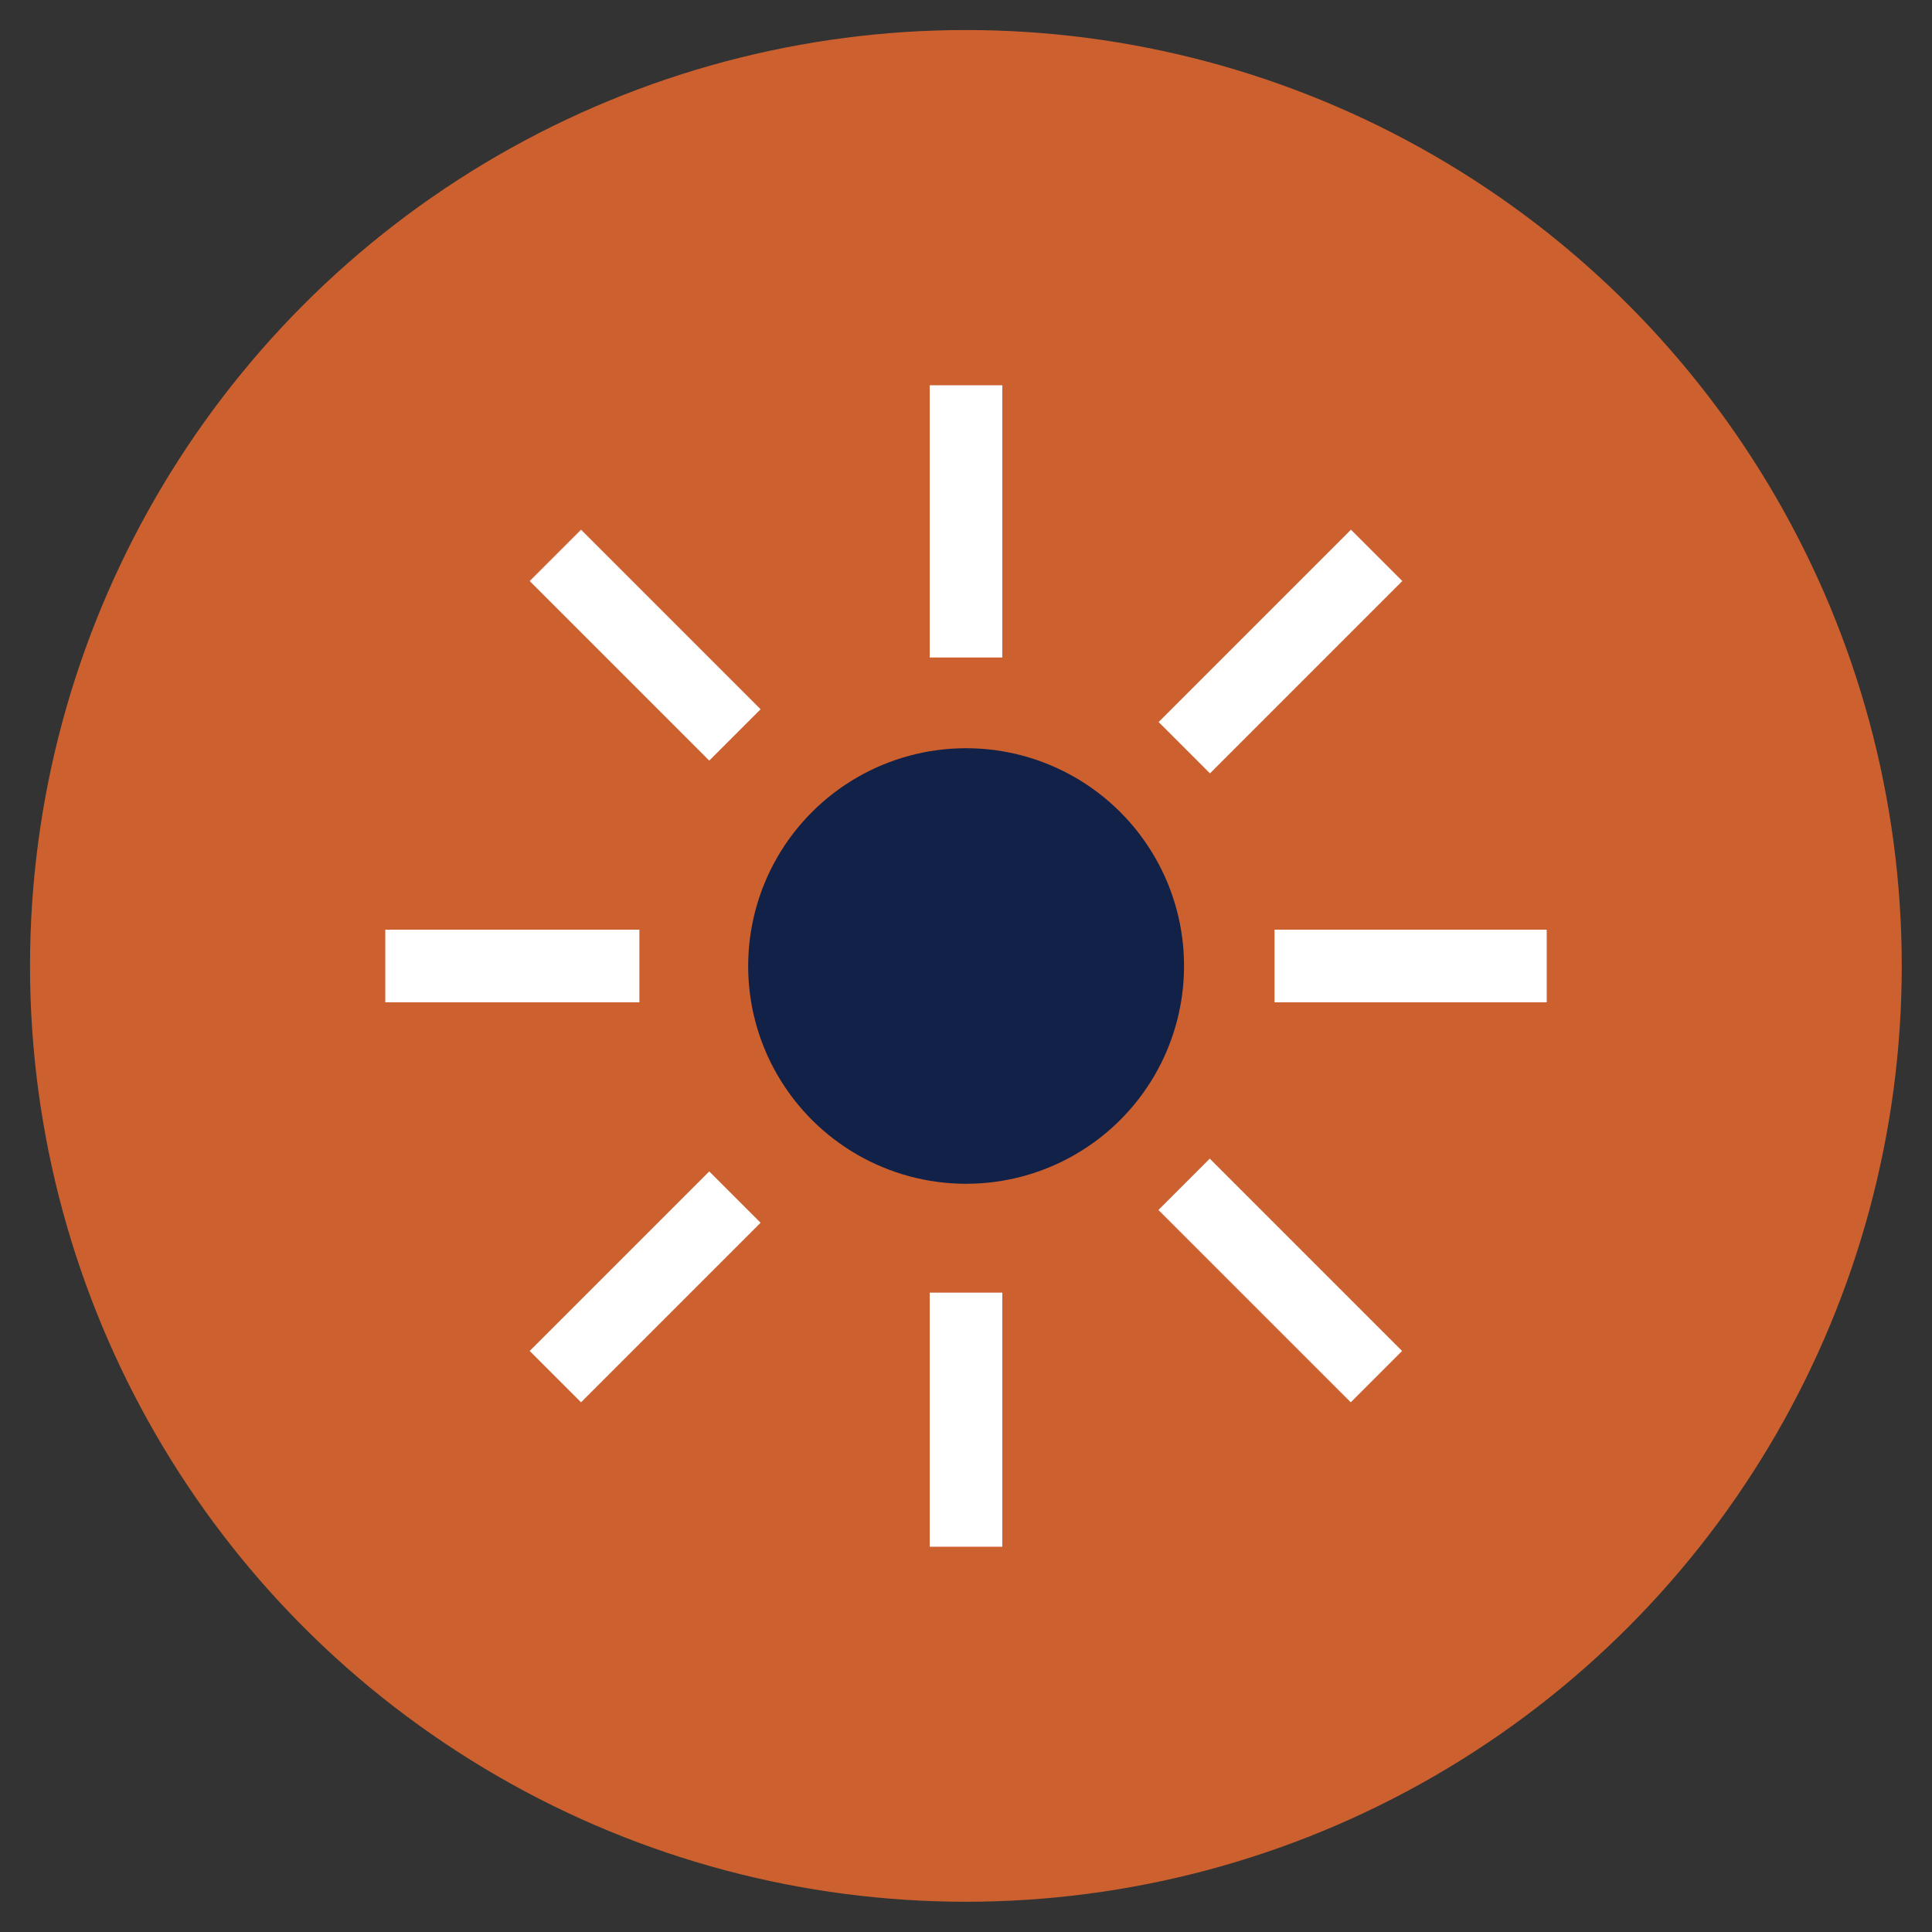
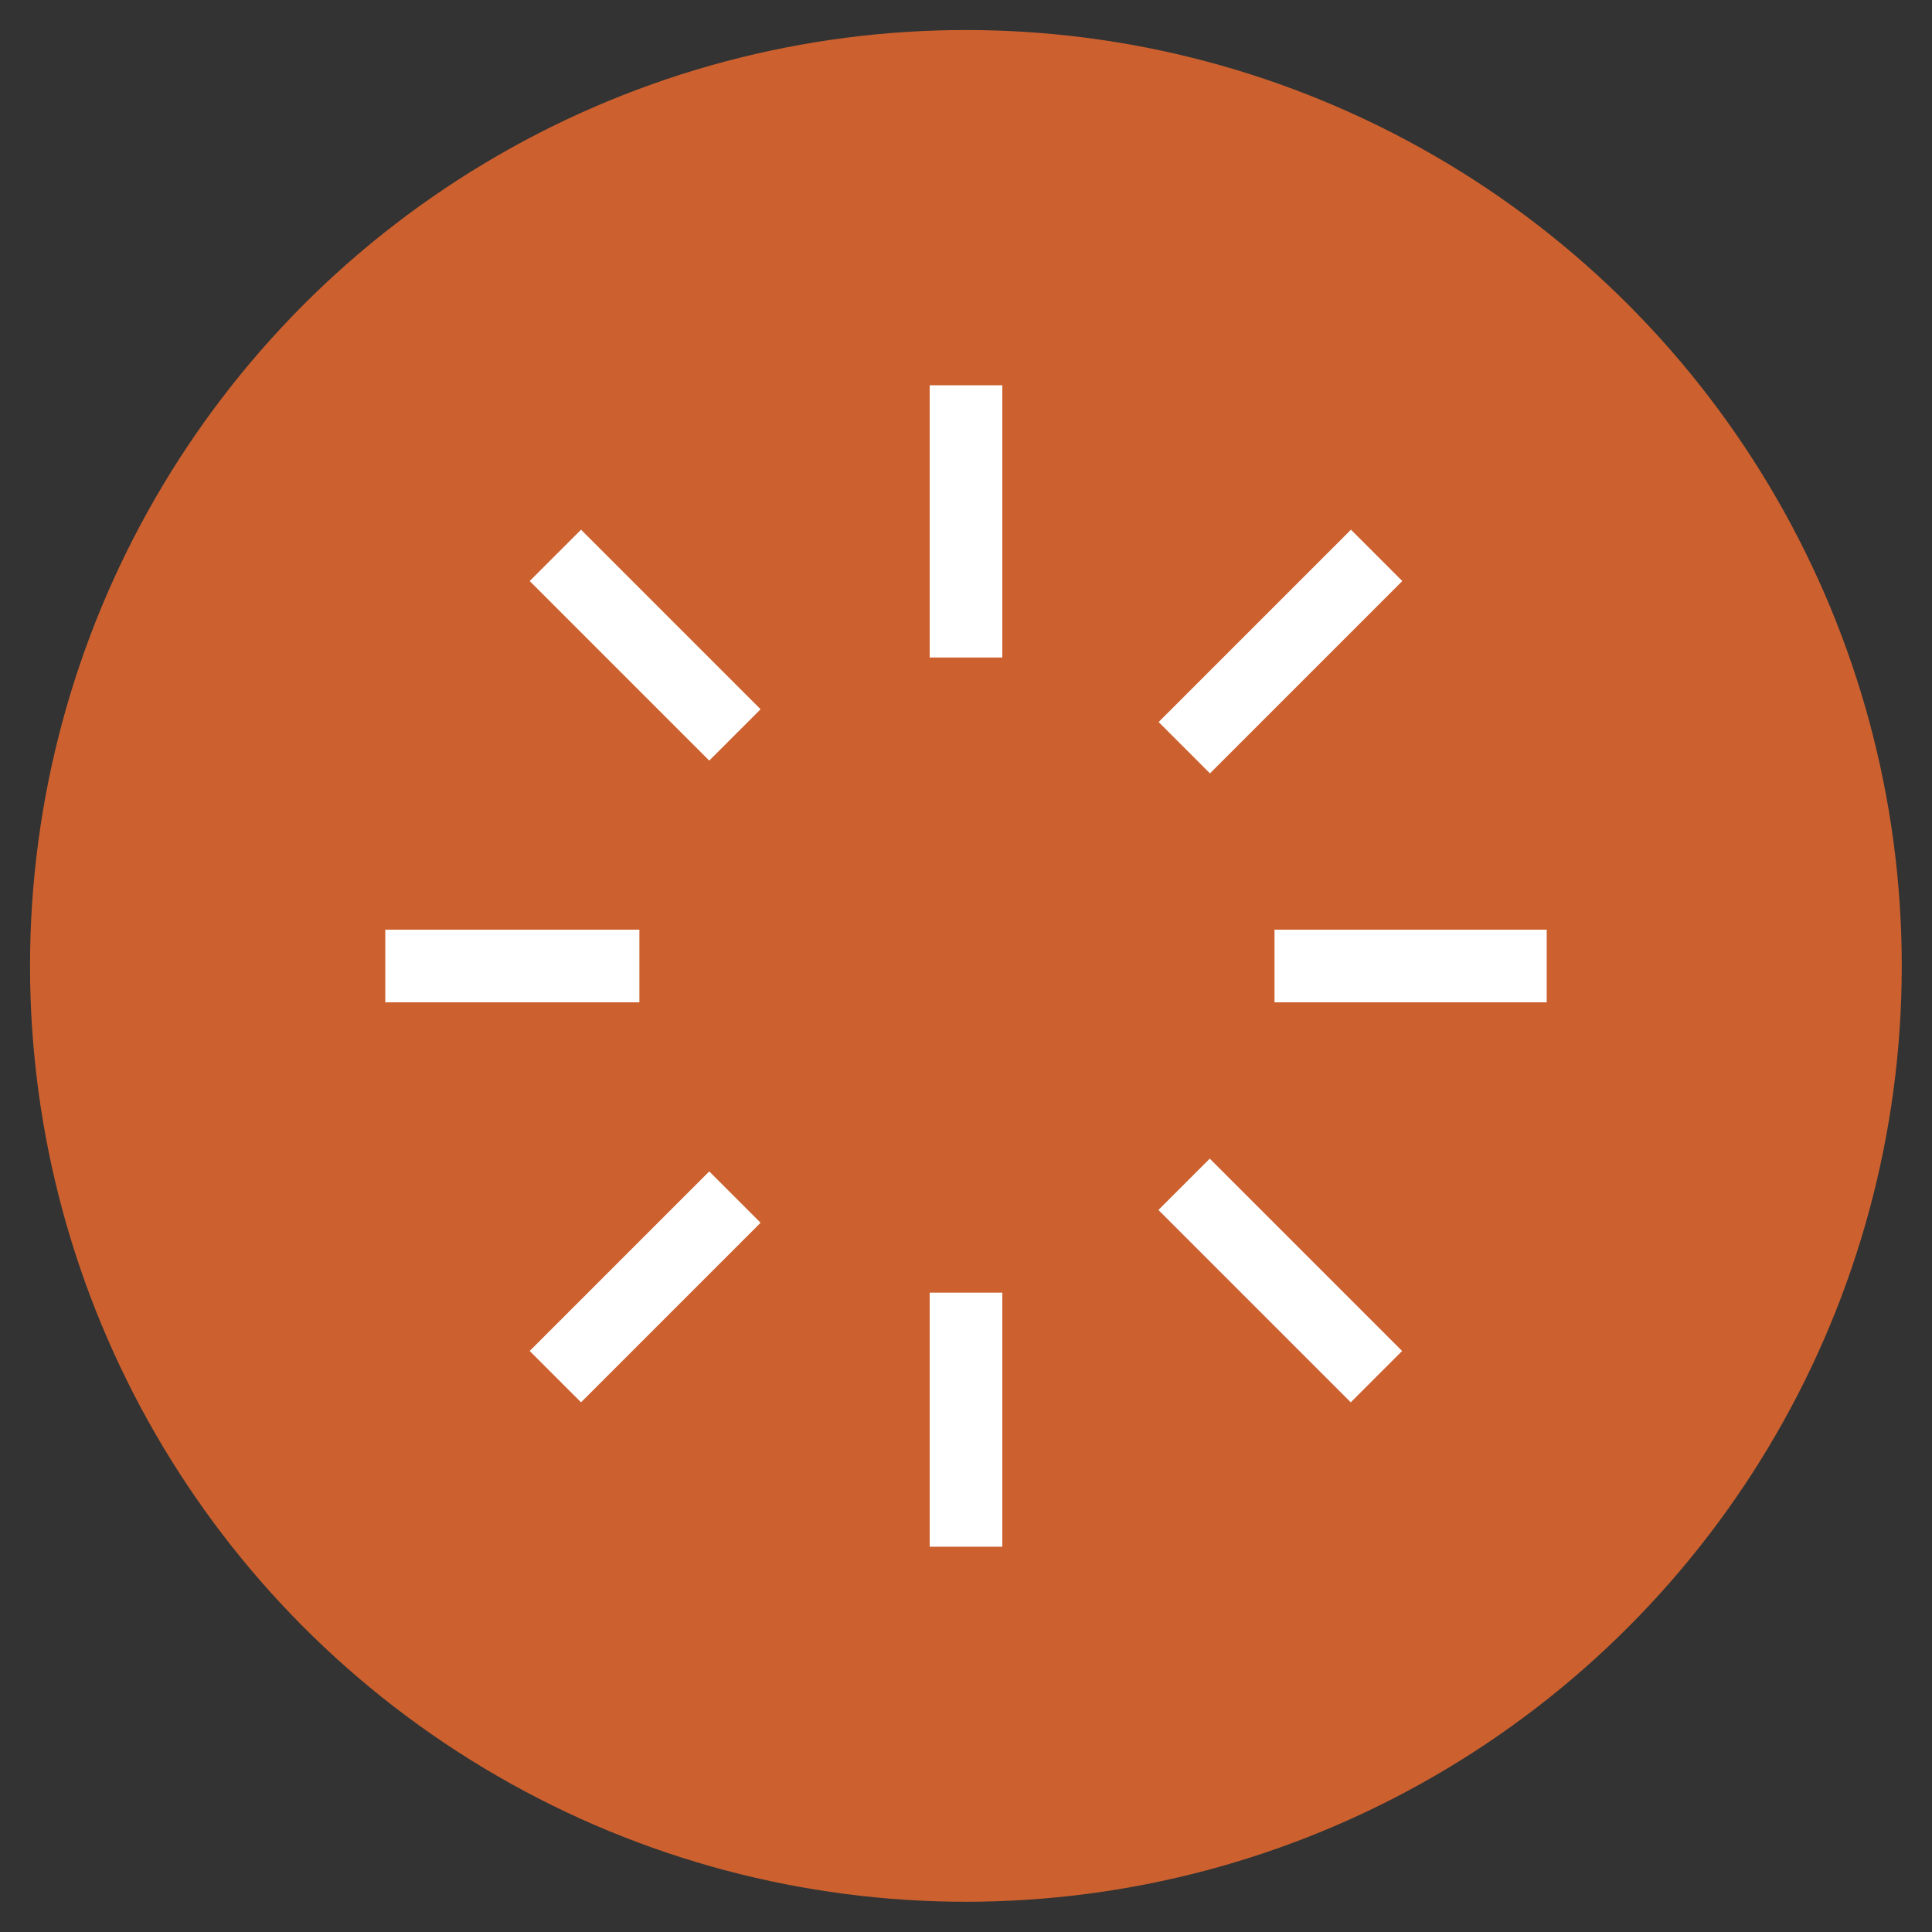
<svg xmlns="http://www.w3.org/2000/svg" viewBox="0 0 90.71 90.71">
  <rect x="0" y="0" width="90.71" height="90.71" fill="#333333" stroke="none" />
  <defs>
    <style>.cls-1{fill:#cc612f;}.cls-2{fill:#fff;}.cls-3{fill:#122147;}</style>
  </defs>
  <g id="Layer_3">
    <circle class="cls-1" cx="45.35" cy="45.35" r="43.94" />
  </g>
  <g id="Icons">
    <path class="cls-2" d="M19.79,43.65h10.23v3.41h-11.93v-3.41h1.7ZM28.48,26.07l6.03,6.03,1.2,1.2-2.41,2.41-1.2-1.2-6.03-6.03-1.2-1.2,2.41-2.41,1.2,1.2ZM26.07,62.23l6.03-6.03,1.2-1.2,2.41,2.41-1.2,1.2-6.03,6.03-1.2,1.2-2.41-2.41,1.2-1.2ZM43.65,19.79v-1.7h3.41v12.78h-3.41v-11.08ZM43.65,70.92v-10.23h3.41v11.93h-3.41v-1.7ZM62.23,26.07l1.2-1.2,2.41,2.41-1.2,1.2-6.63,6.63-1.2,1.2-2.41-2.41,1.2-1.2,6.63-6.63ZM64.63,62.23l1.2,1.2-2.41,2.41-1.2-1.2-6.63-6.63-1.2-1.2,2.41-2.41,1.2,1.2,6.63,6.63ZM70.92,43.65h1.7v3.41h-12.78v-3.41h11.08Z" />
-     <path class="cls-3" d="M36.5,50.47c-1.83-3.16-1.83-7.06,0-10.23,1.83-3.16,5.2-5.11,8.86-5.11s7.03,1.95,8.86,5.11c1.83,3.16,1.83,7.06,0,10.23-1.83,3.16-5.2,5.11-8.86,5.11s-7.03-1.95-8.86-5.11Z" />
  </g>
</svg>